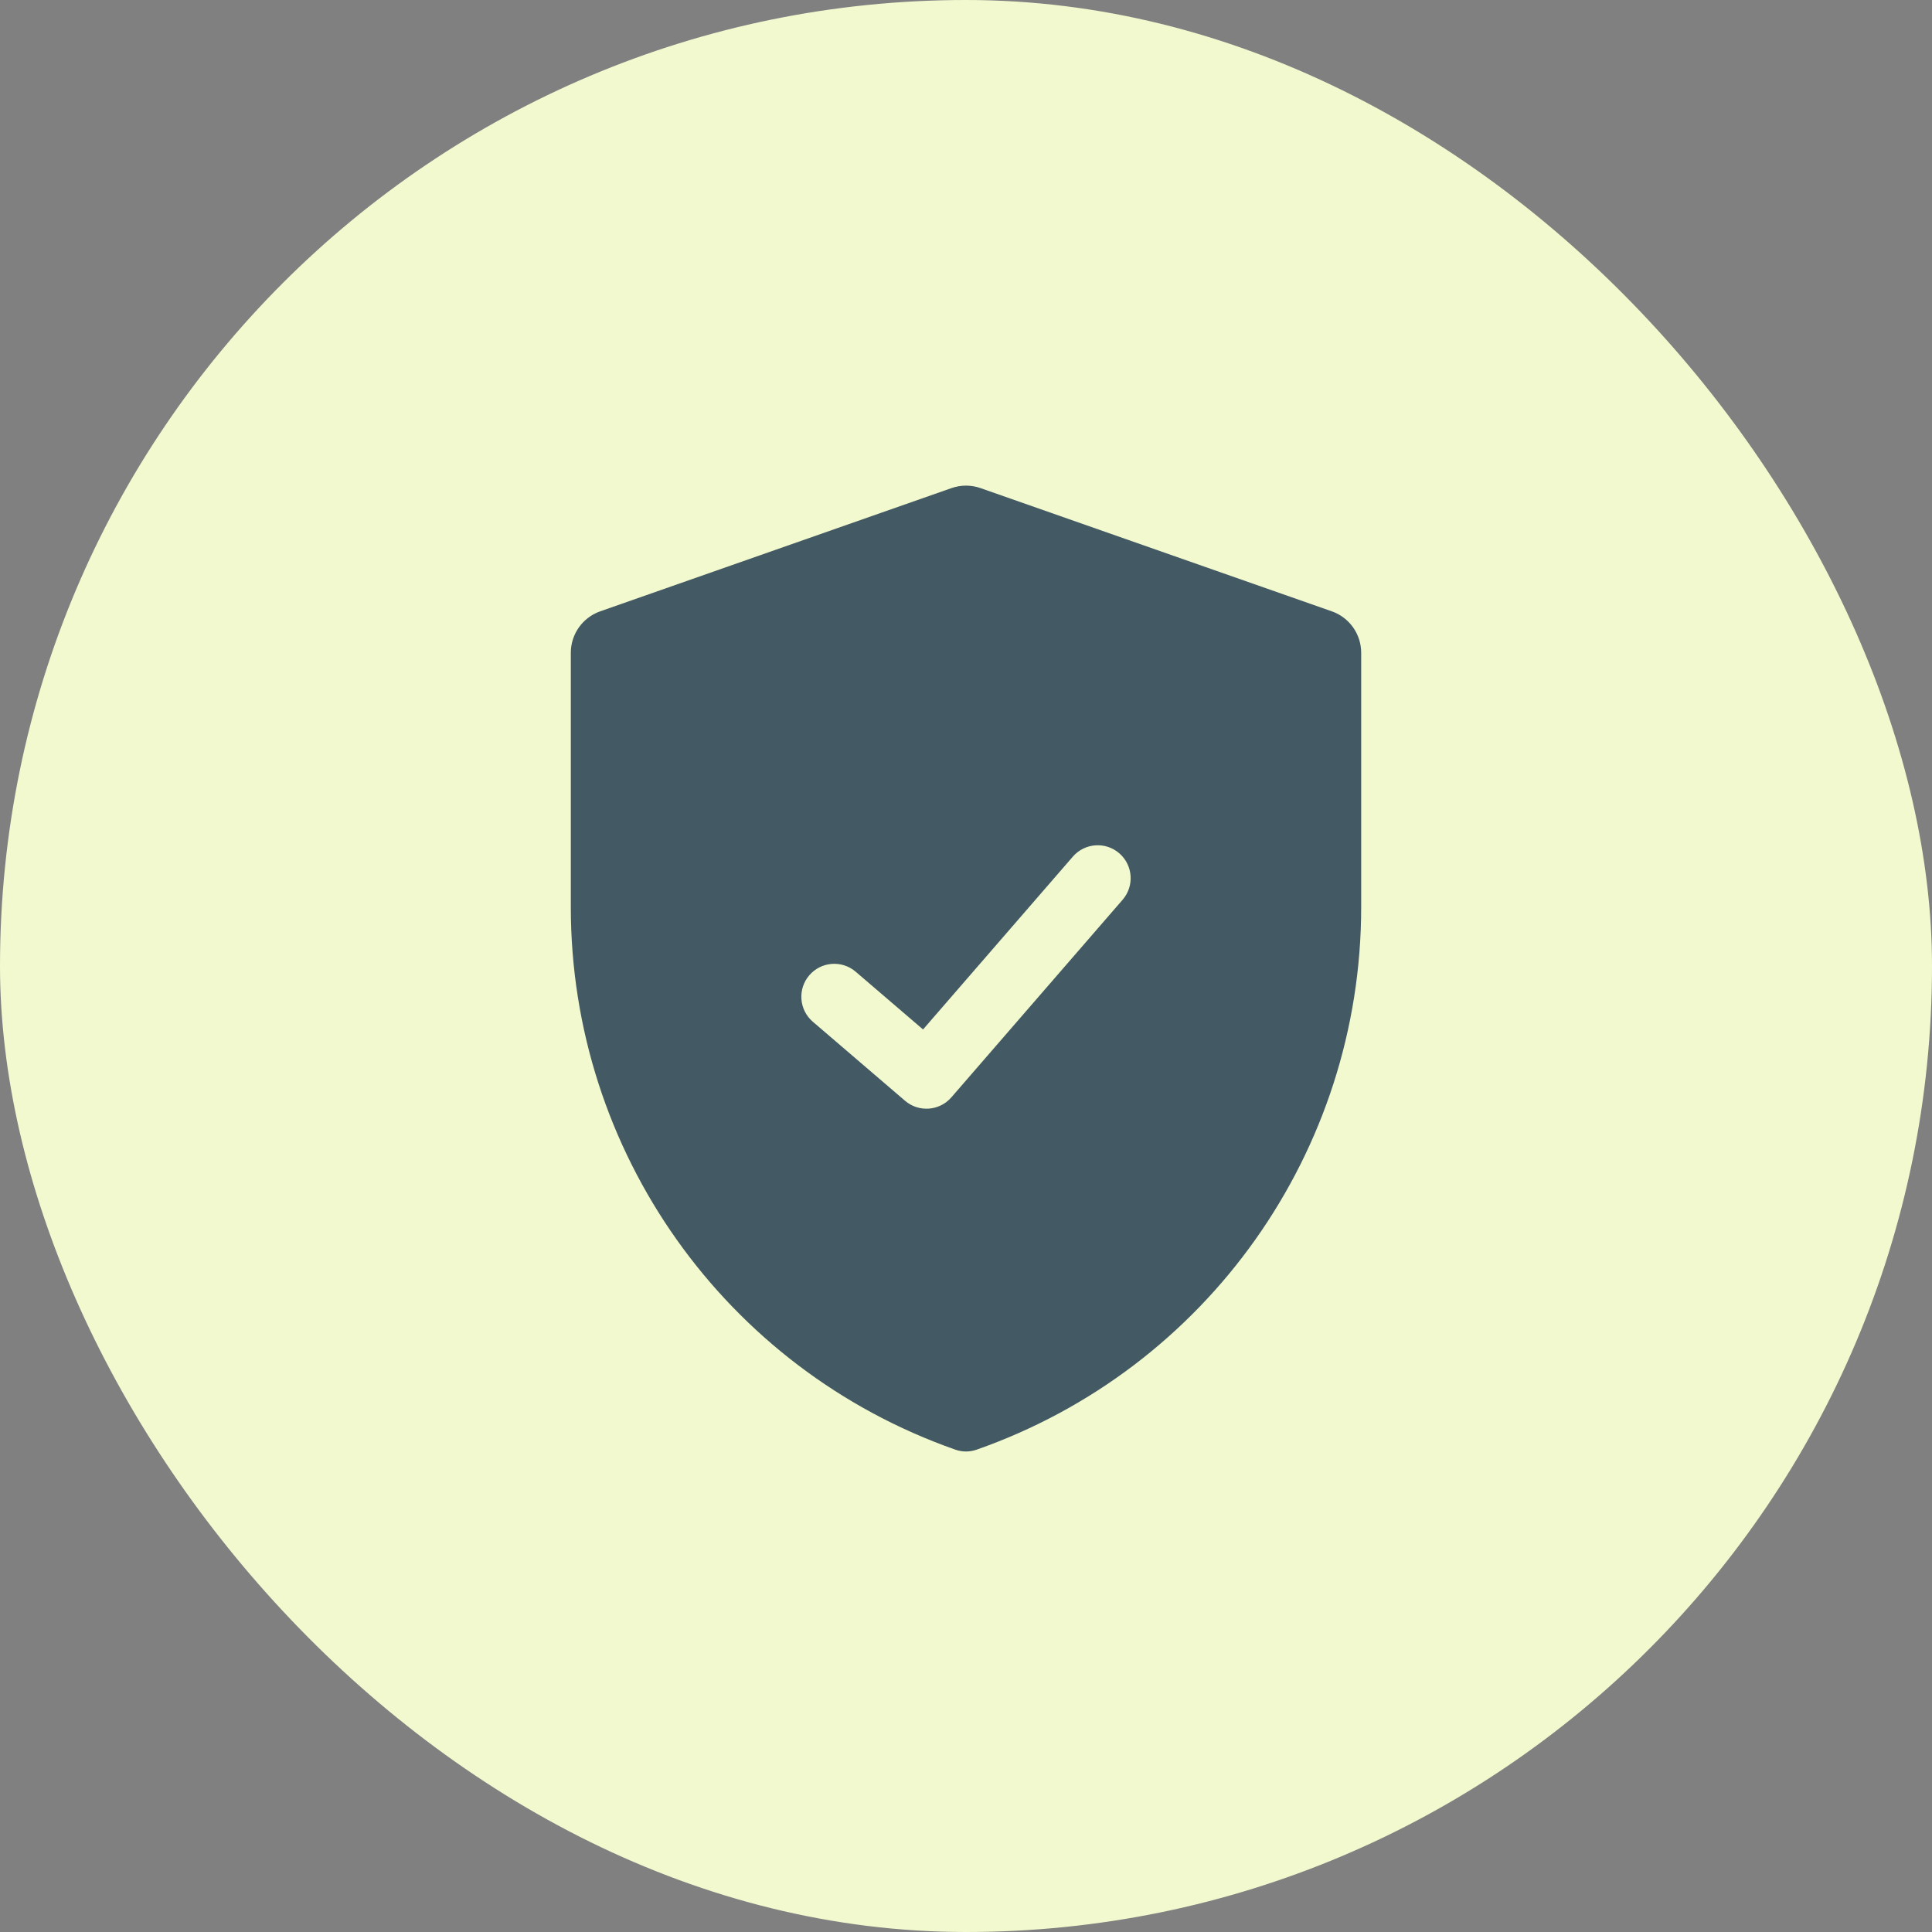
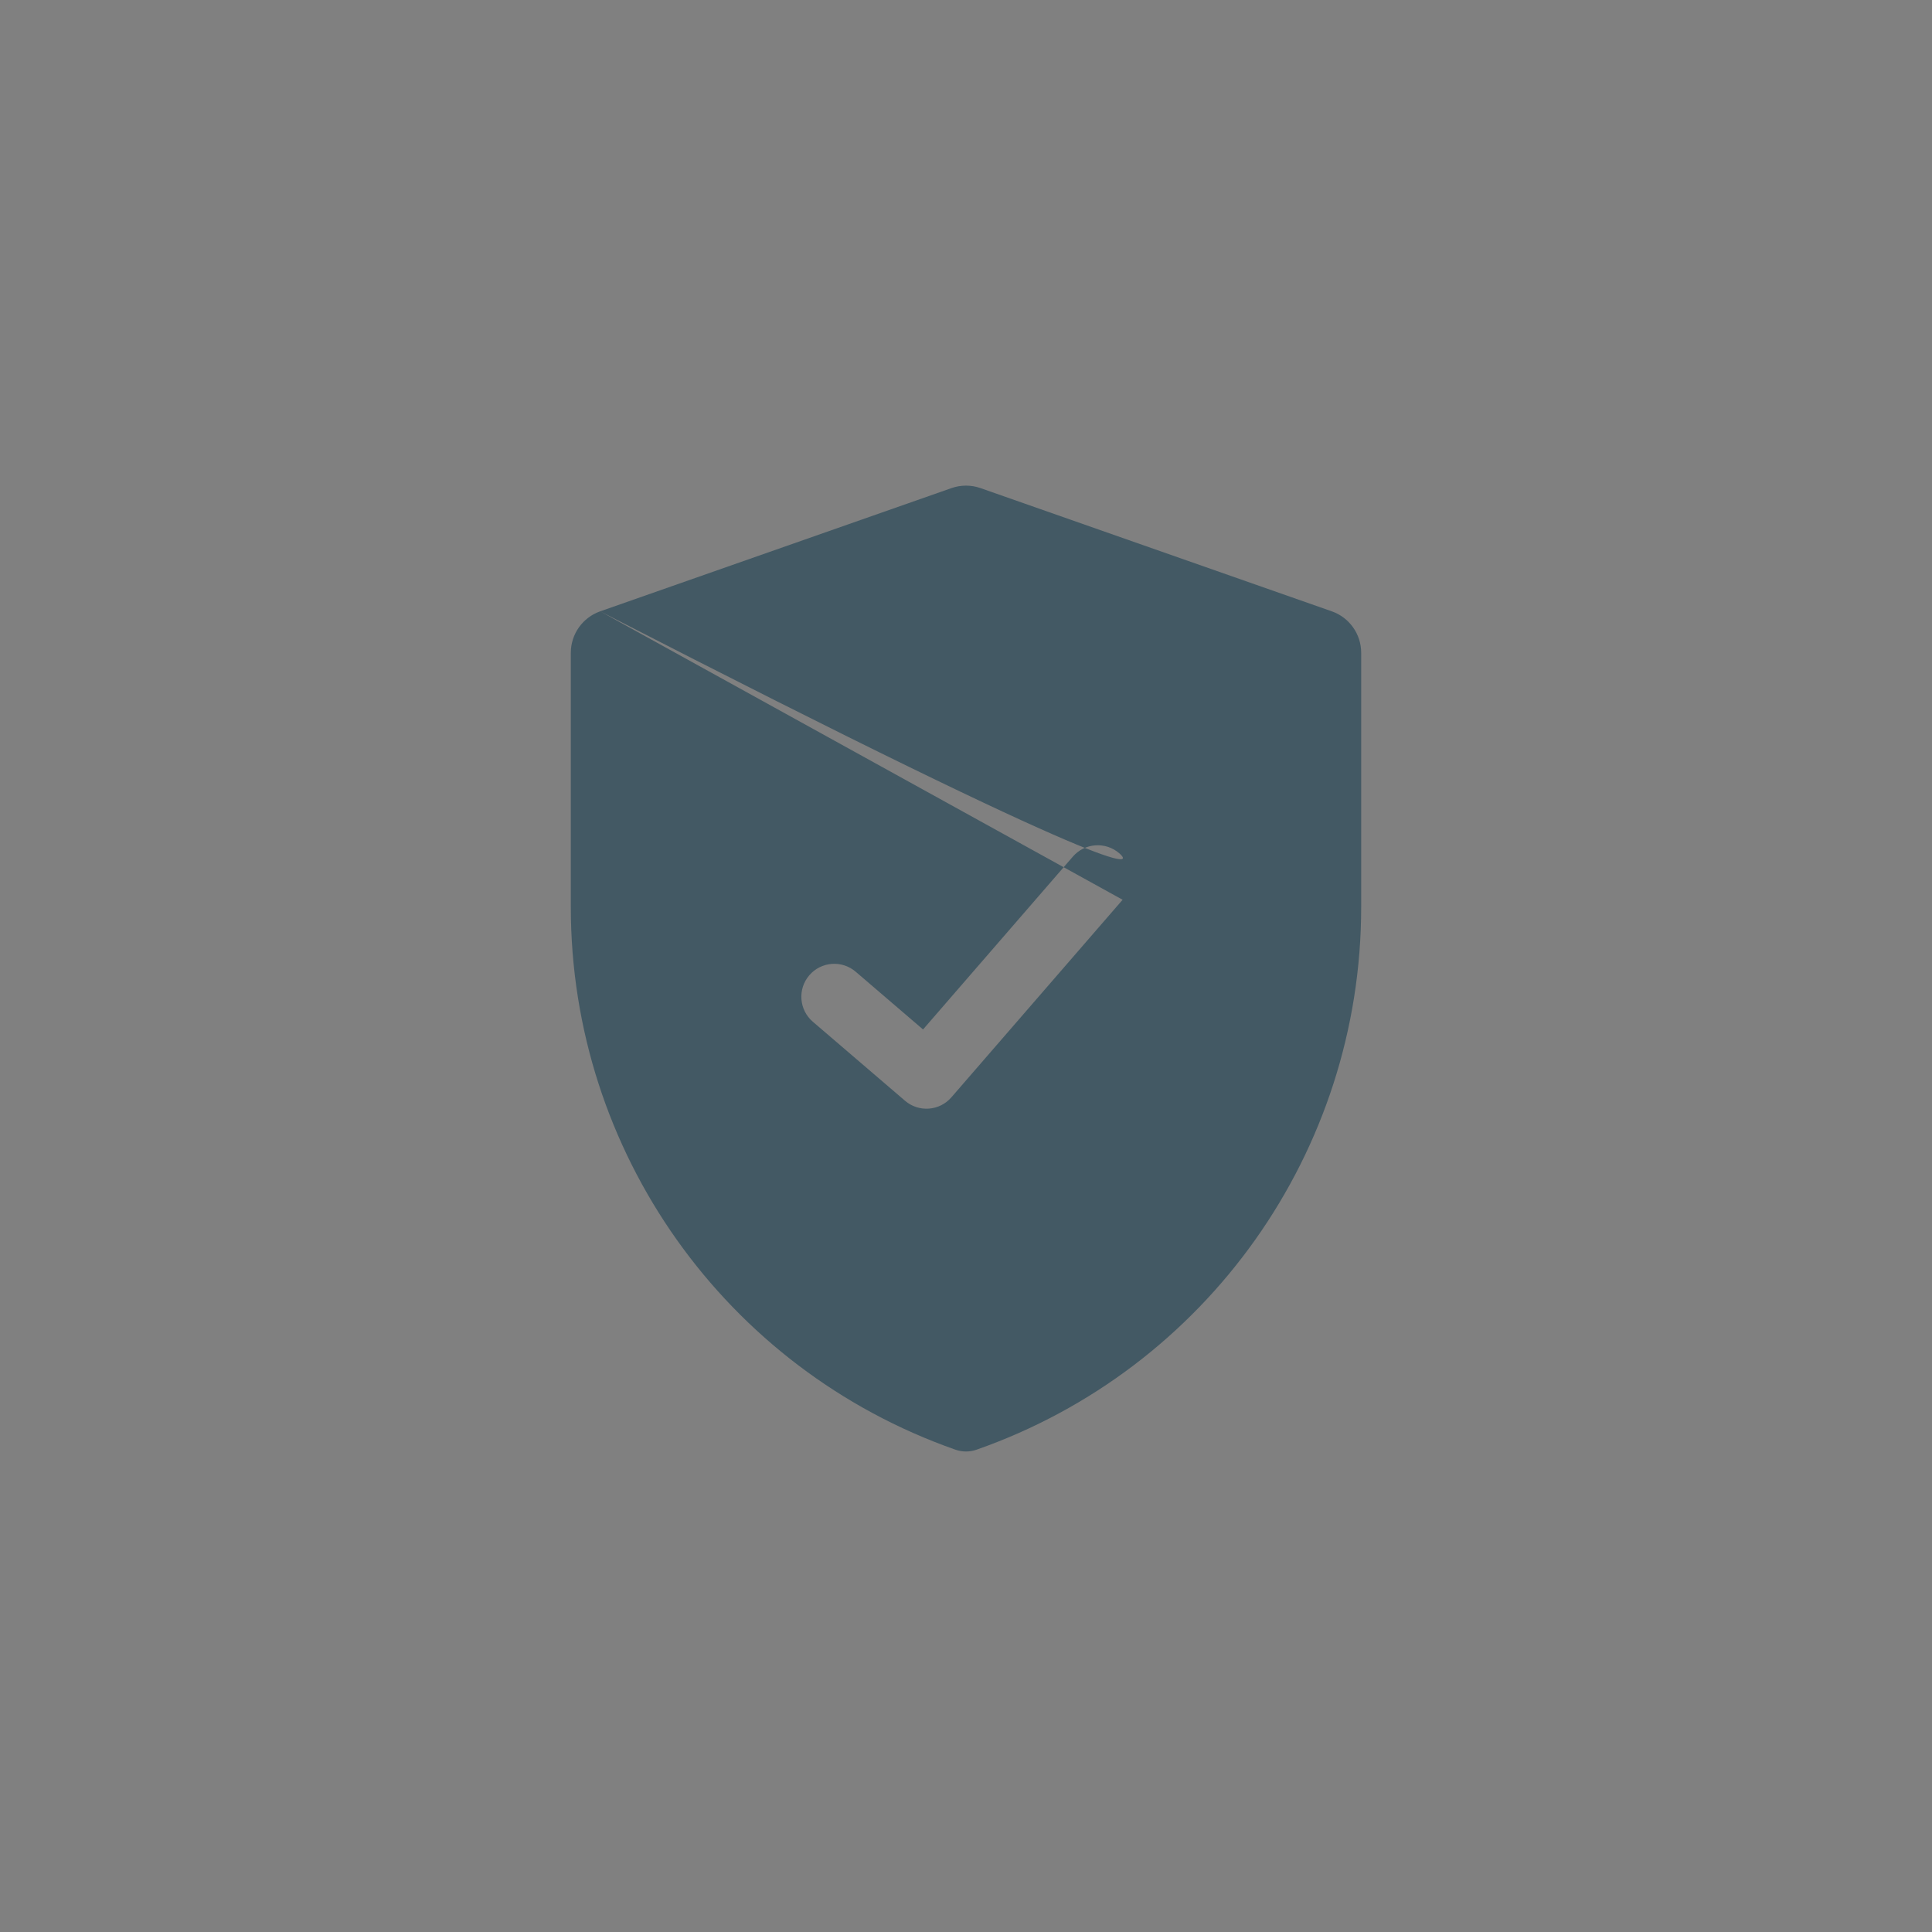
<svg xmlns="http://www.w3.org/2000/svg" width="132" height="132" viewBox="0 0 132 132" fill="none">
  <rect x="0" y="0" width="132" height="132" fill="#808080" stroke="none" />
-   <rect width="132" height="132" rx="66" fill="#F2F9CF" />
-   <path fill-rule="evenodd" clip-rule="evenodd" d="M41.007 41.768C39.805 42.19 39 43.325 39 44.599V61.981C39 78.663 49.536 93.525 65.278 99.047C65.745 99.211 66.255 99.211 66.722 99.047C82.463 93.525 93 78.663 93 61.981V44.599C93 43.325 92.195 42.19 90.993 41.768L66.993 33.349C66.35 33.123 65.65 33.123 65.007 33.349L41.007 41.768ZM76.7 61.474C77.514 60.535 77.413 59.114 76.474 58.3C75.534 57.486 74.114 57.588 73.3 58.527L63.065 70.336L58.464 66.392C57.521 65.583 56.1 65.693 55.292 66.636C54.483 67.58 54.592 69 55.536 69.809L61.836 75.209C62.776 76.014 64.19 75.909 65 74.974L76.7 61.474Z" fill="#435964" />
+   <path fill-rule="evenodd" clip-rule="evenodd" d="M41.007 41.768C39.805 42.19 39 43.325 39 44.599V61.981C39 78.663 49.536 93.525 65.278 99.047C65.745 99.211 66.255 99.211 66.722 99.047C82.463 93.525 93 78.663 93 61.981V44.599C93 43.325 92.195 42.19 90.993 41.768L66.993 33.349C66.35 33.123 65.65 33.123 65.007 33.349L41.007 41.768ZC77.514 60.535 77.413 59.114 76.474 58.3C75.534 57.486 74.114 57.588 73.3 58.527L63.065 70.336L58.464 66.392C57.521 65.583 56.1 65.693 55.292 66.636C54.483 67.58 54.592 69 55.536 69.809L61.836 75.209C62.776 76.014 64.19 75.909 65 74.974L76.7 61.474Z" fill="#435964" />
</svg>